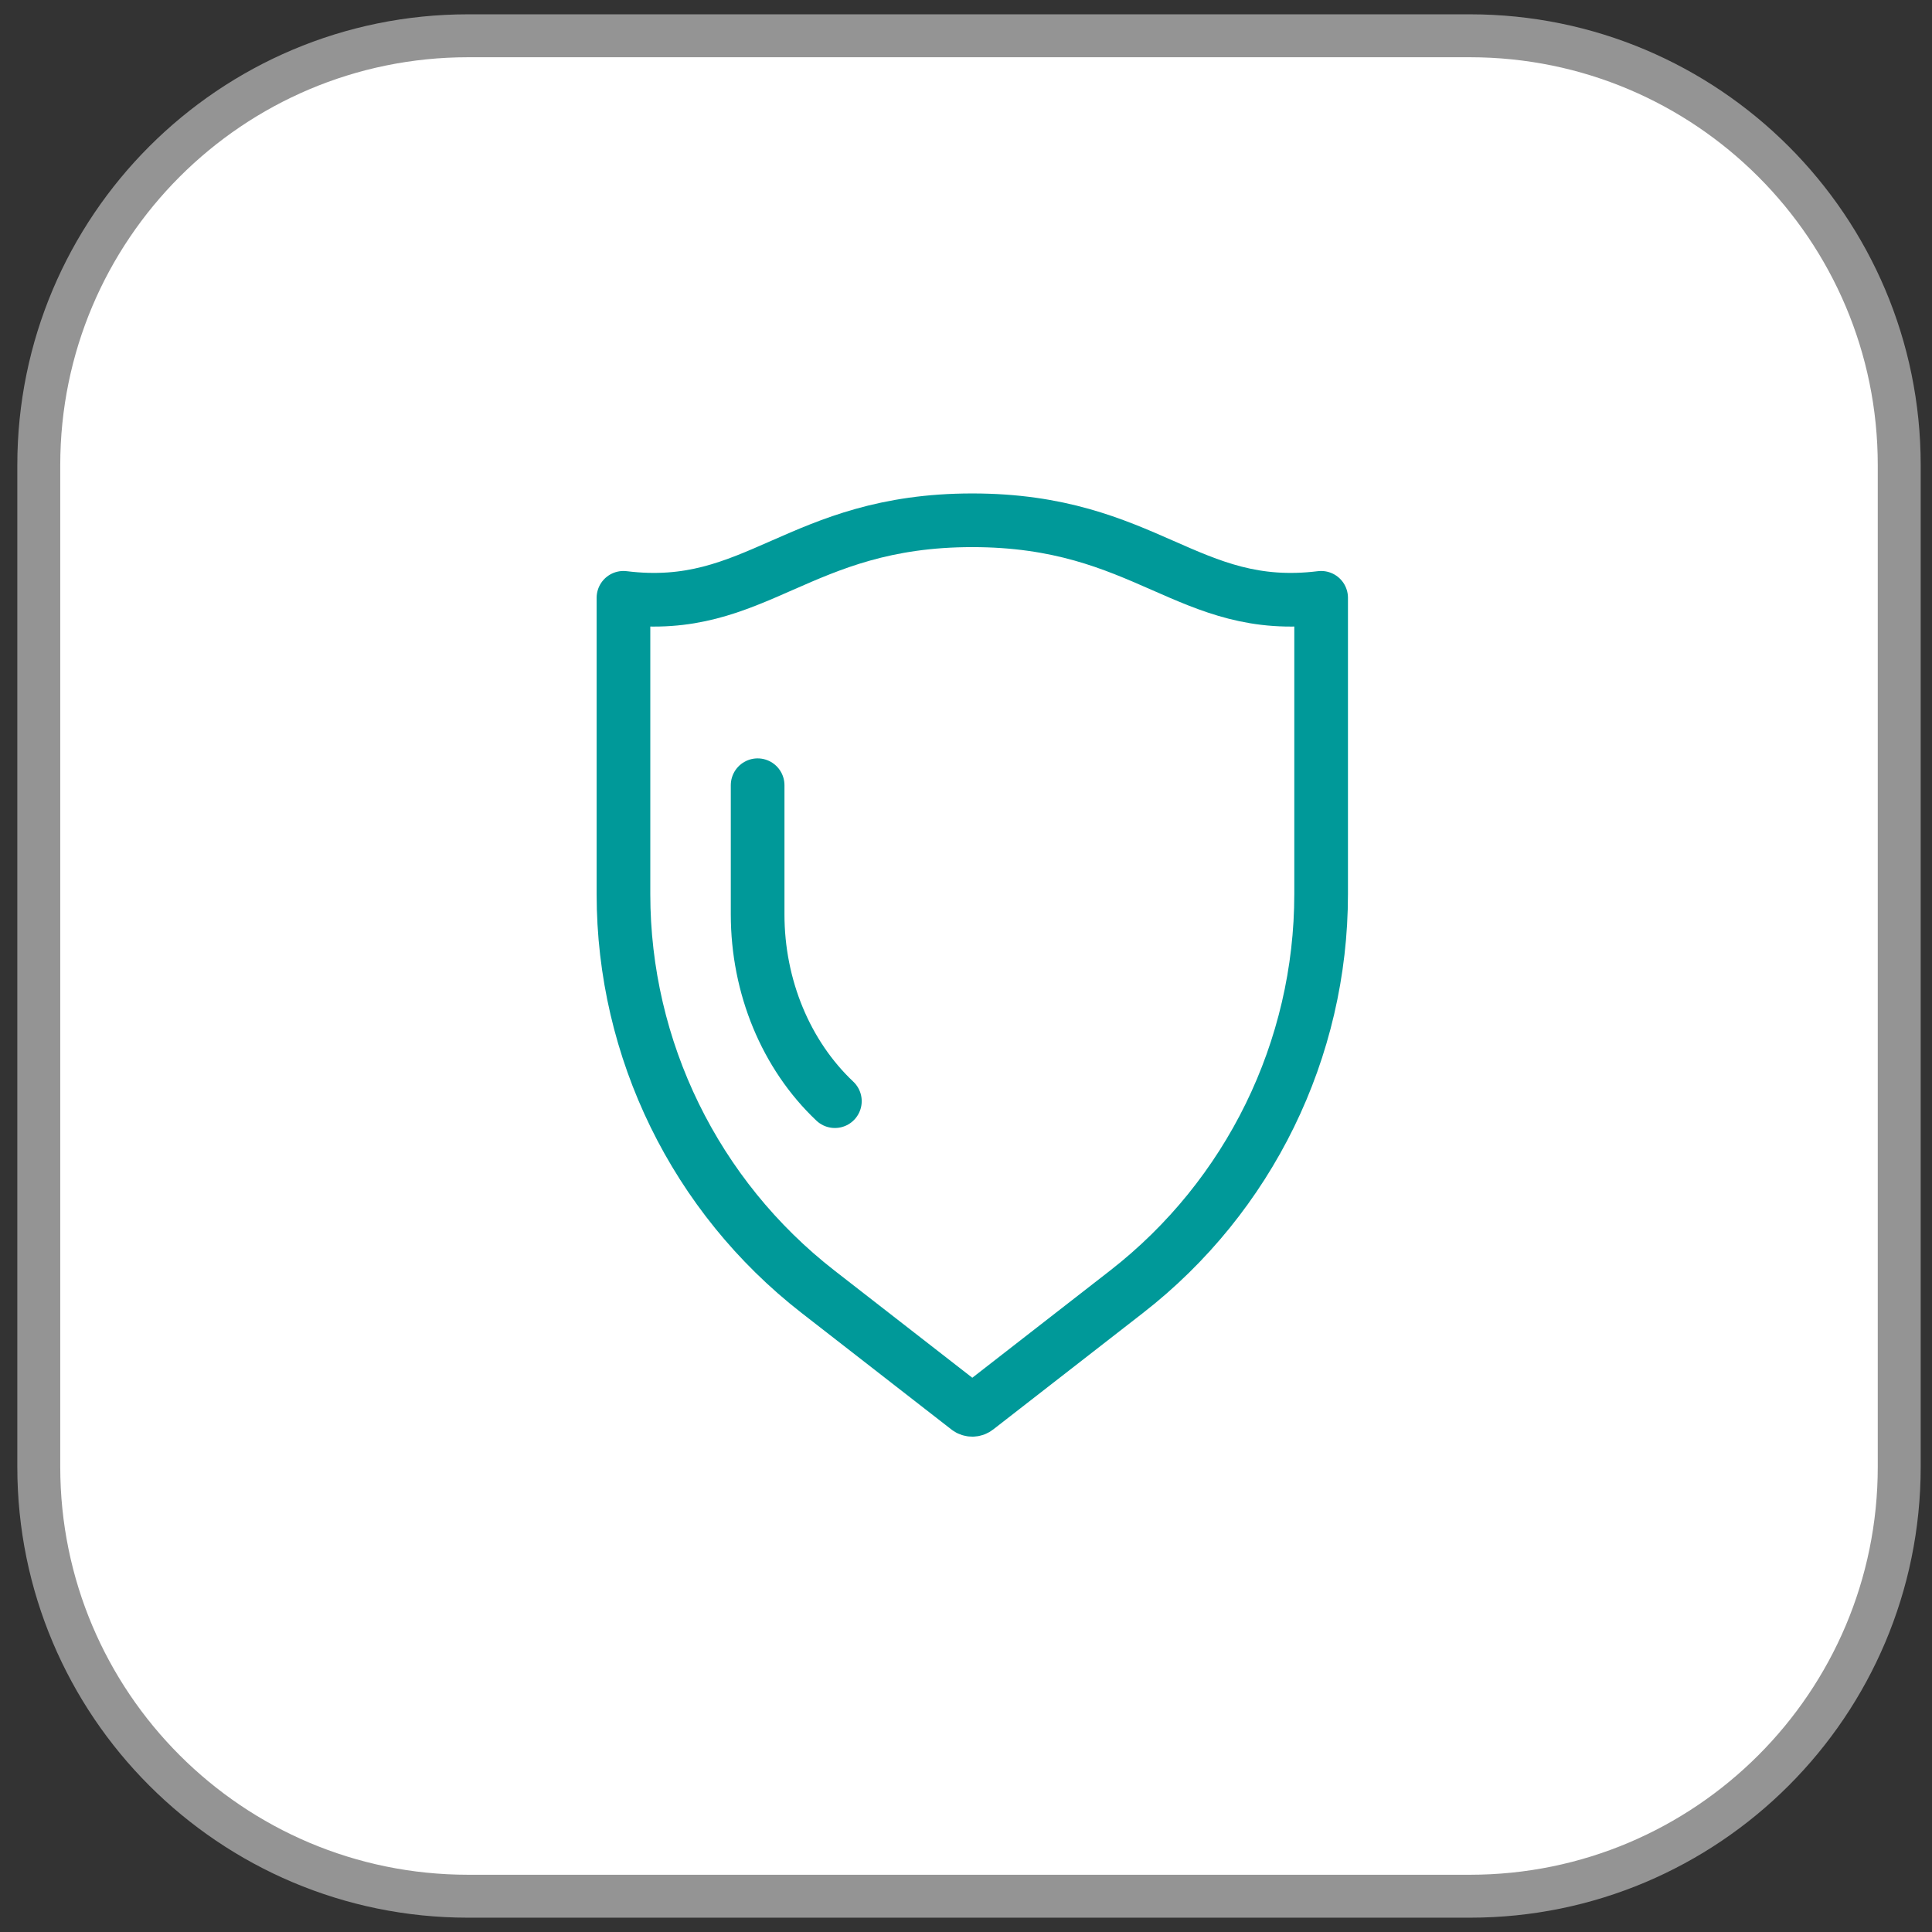
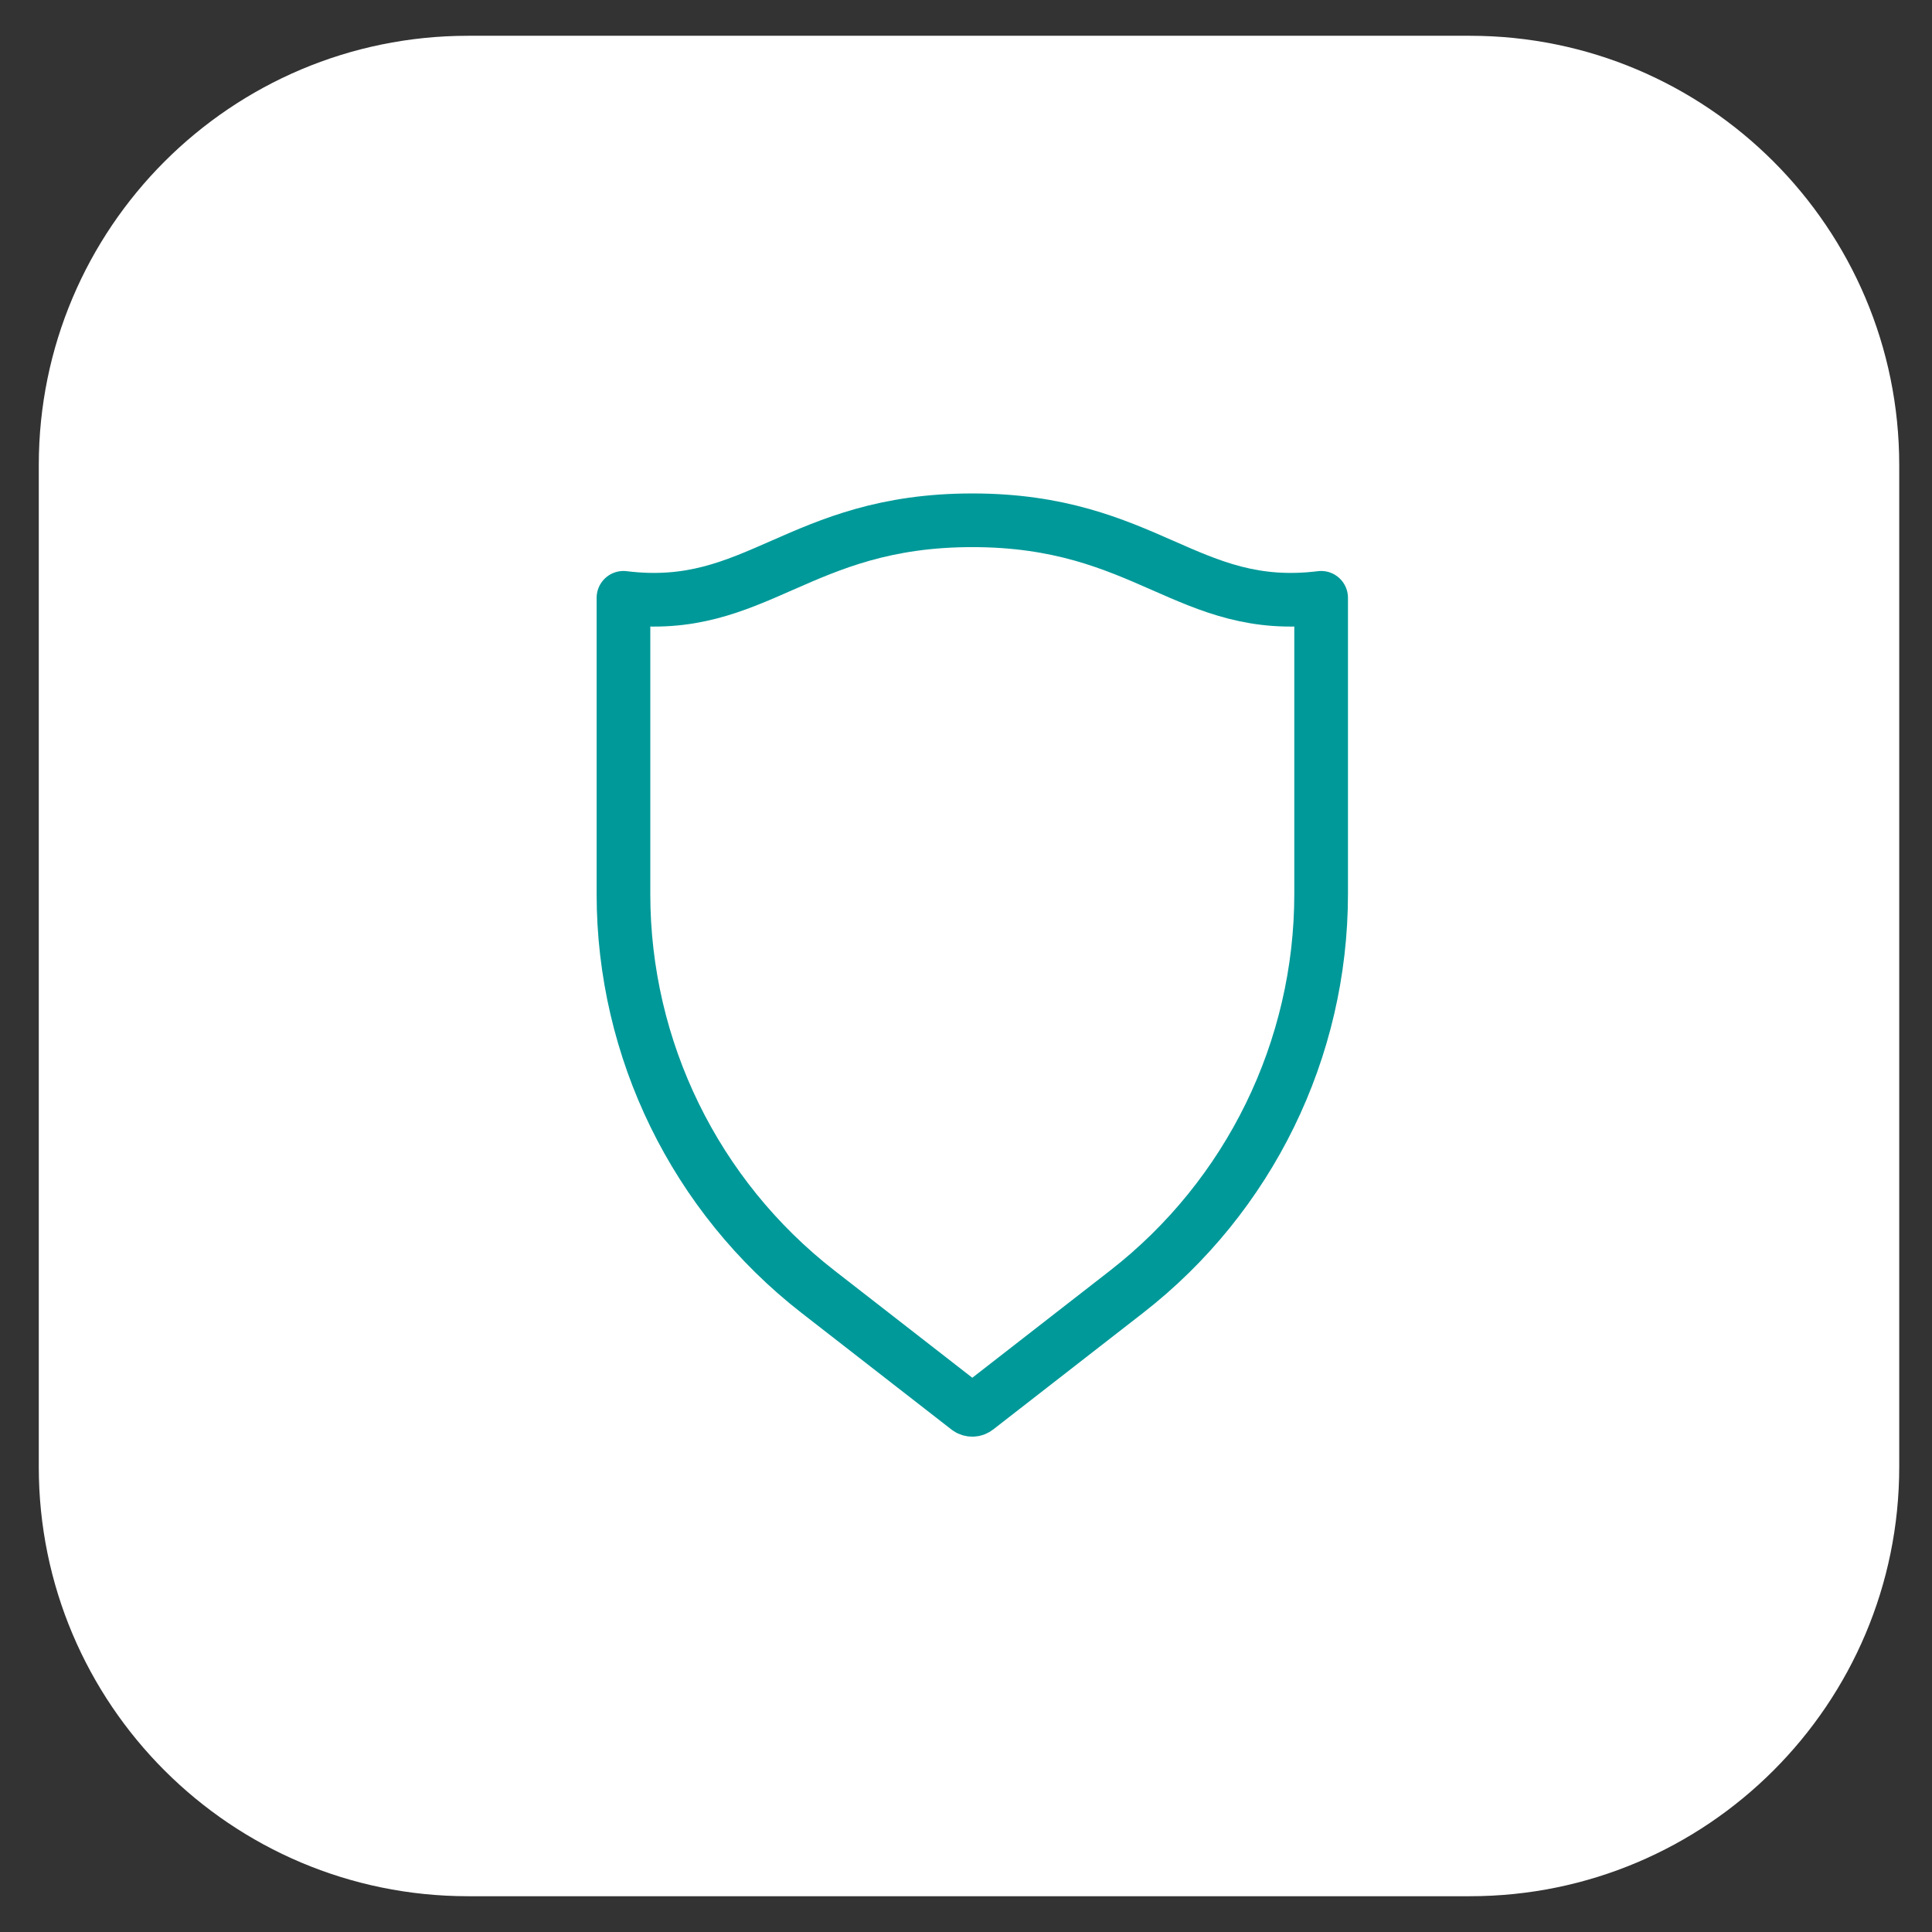
<svg xmlns="http://www.w3.org/2000/svg" xmlns:xlink="http://www.w3.org/1999/xlink" width="54px" height="54px" viewBox="0 0 54 54">
  <rect x="0" y="0" width="54" height="54" fill="#333333" stroke="none" />
  <title>Background 5</title>
  <defs>
    <path d="M12,0 L40,0 C46.627,-1.21743675e-15 52,5.373 52,12 L52,40 C52,46.627 46.627,52 40,52 L12,52 C5.373,52 8.11624501e-16,46.627 0,40 L0,12 C-8.11624501e-16,5.373 5.373,1.21743675e-15 12,0 Z" id="path-1" />
-     <path d="M12,0 L40,0 C46.627,-1.21743675e-15 52,5.373 52,12 L52,40 C52,46.627 46.627,52 40,52 L12,52 C5.373,52 8.11624501e-16,46.627 0,40 L0,12 C-8.11624501e-16,5.373 5.373,1.21743675e-15 12,0 Z" id="path-3" />
  </defs>
  <g id="Page-1" stroke="none" stroke-width="1" fill="none" fill-rule="evenodd">
    <g id="Background" transform="translate(1.084, 1)">
      <g id="mask-2">
        <mask fill="white">
          <use xlink:href="#path-1" />
        </mask>
        <use id="mask-copy" fill="#FFFFFF" xlink:href="#path-1" />
        <mask id="mask-4" fill="white">
          <use xlink:href="#path-3" />
        </mask>
        <use id="mask" stroke="#949494" stroke-width="1.2" opacity="0.3" stroke-linecap="round" stroke-linejoin="round" xlink:href="#path-3" />
      </g>
      <g id="FNB/reserved/payments" transform="translate(16.342, 13.542)" stroke="#009999" stroke-linecap="round" stroke-linejoin="round" stroke-width="1.5">
        <g id="icon">
          <path d="M9.75,-1.77635684e-15 C4.875,-1.77635684e-15 3.718,2.628 -3.55271368e-15,2.167 L-3.55271368e-15,10.447 C-3.55271368e-15,14.791 2.007,18.893 5.437,21.562 L9.627,24.821 C9.699,24.877 9.801,24.877 9.873,24.821 L14.063,21.562 L14.063,21.562 C17.493,18.893 19.5,14.791 19.5,10.447 L19.5,2.167 C15.782,2.628 14.625,-1.77635684e-15 9.75,-1.77635684e-15 Z" id="Stroke-1" />
-           <path d="M3.75,7.405 L3.75,11.016 C3.75,13.034 4.541,14.945 5.909,16.236" id="Stroke-3" />
        </g>
      </g>
    </g>
  </g>
</svg>